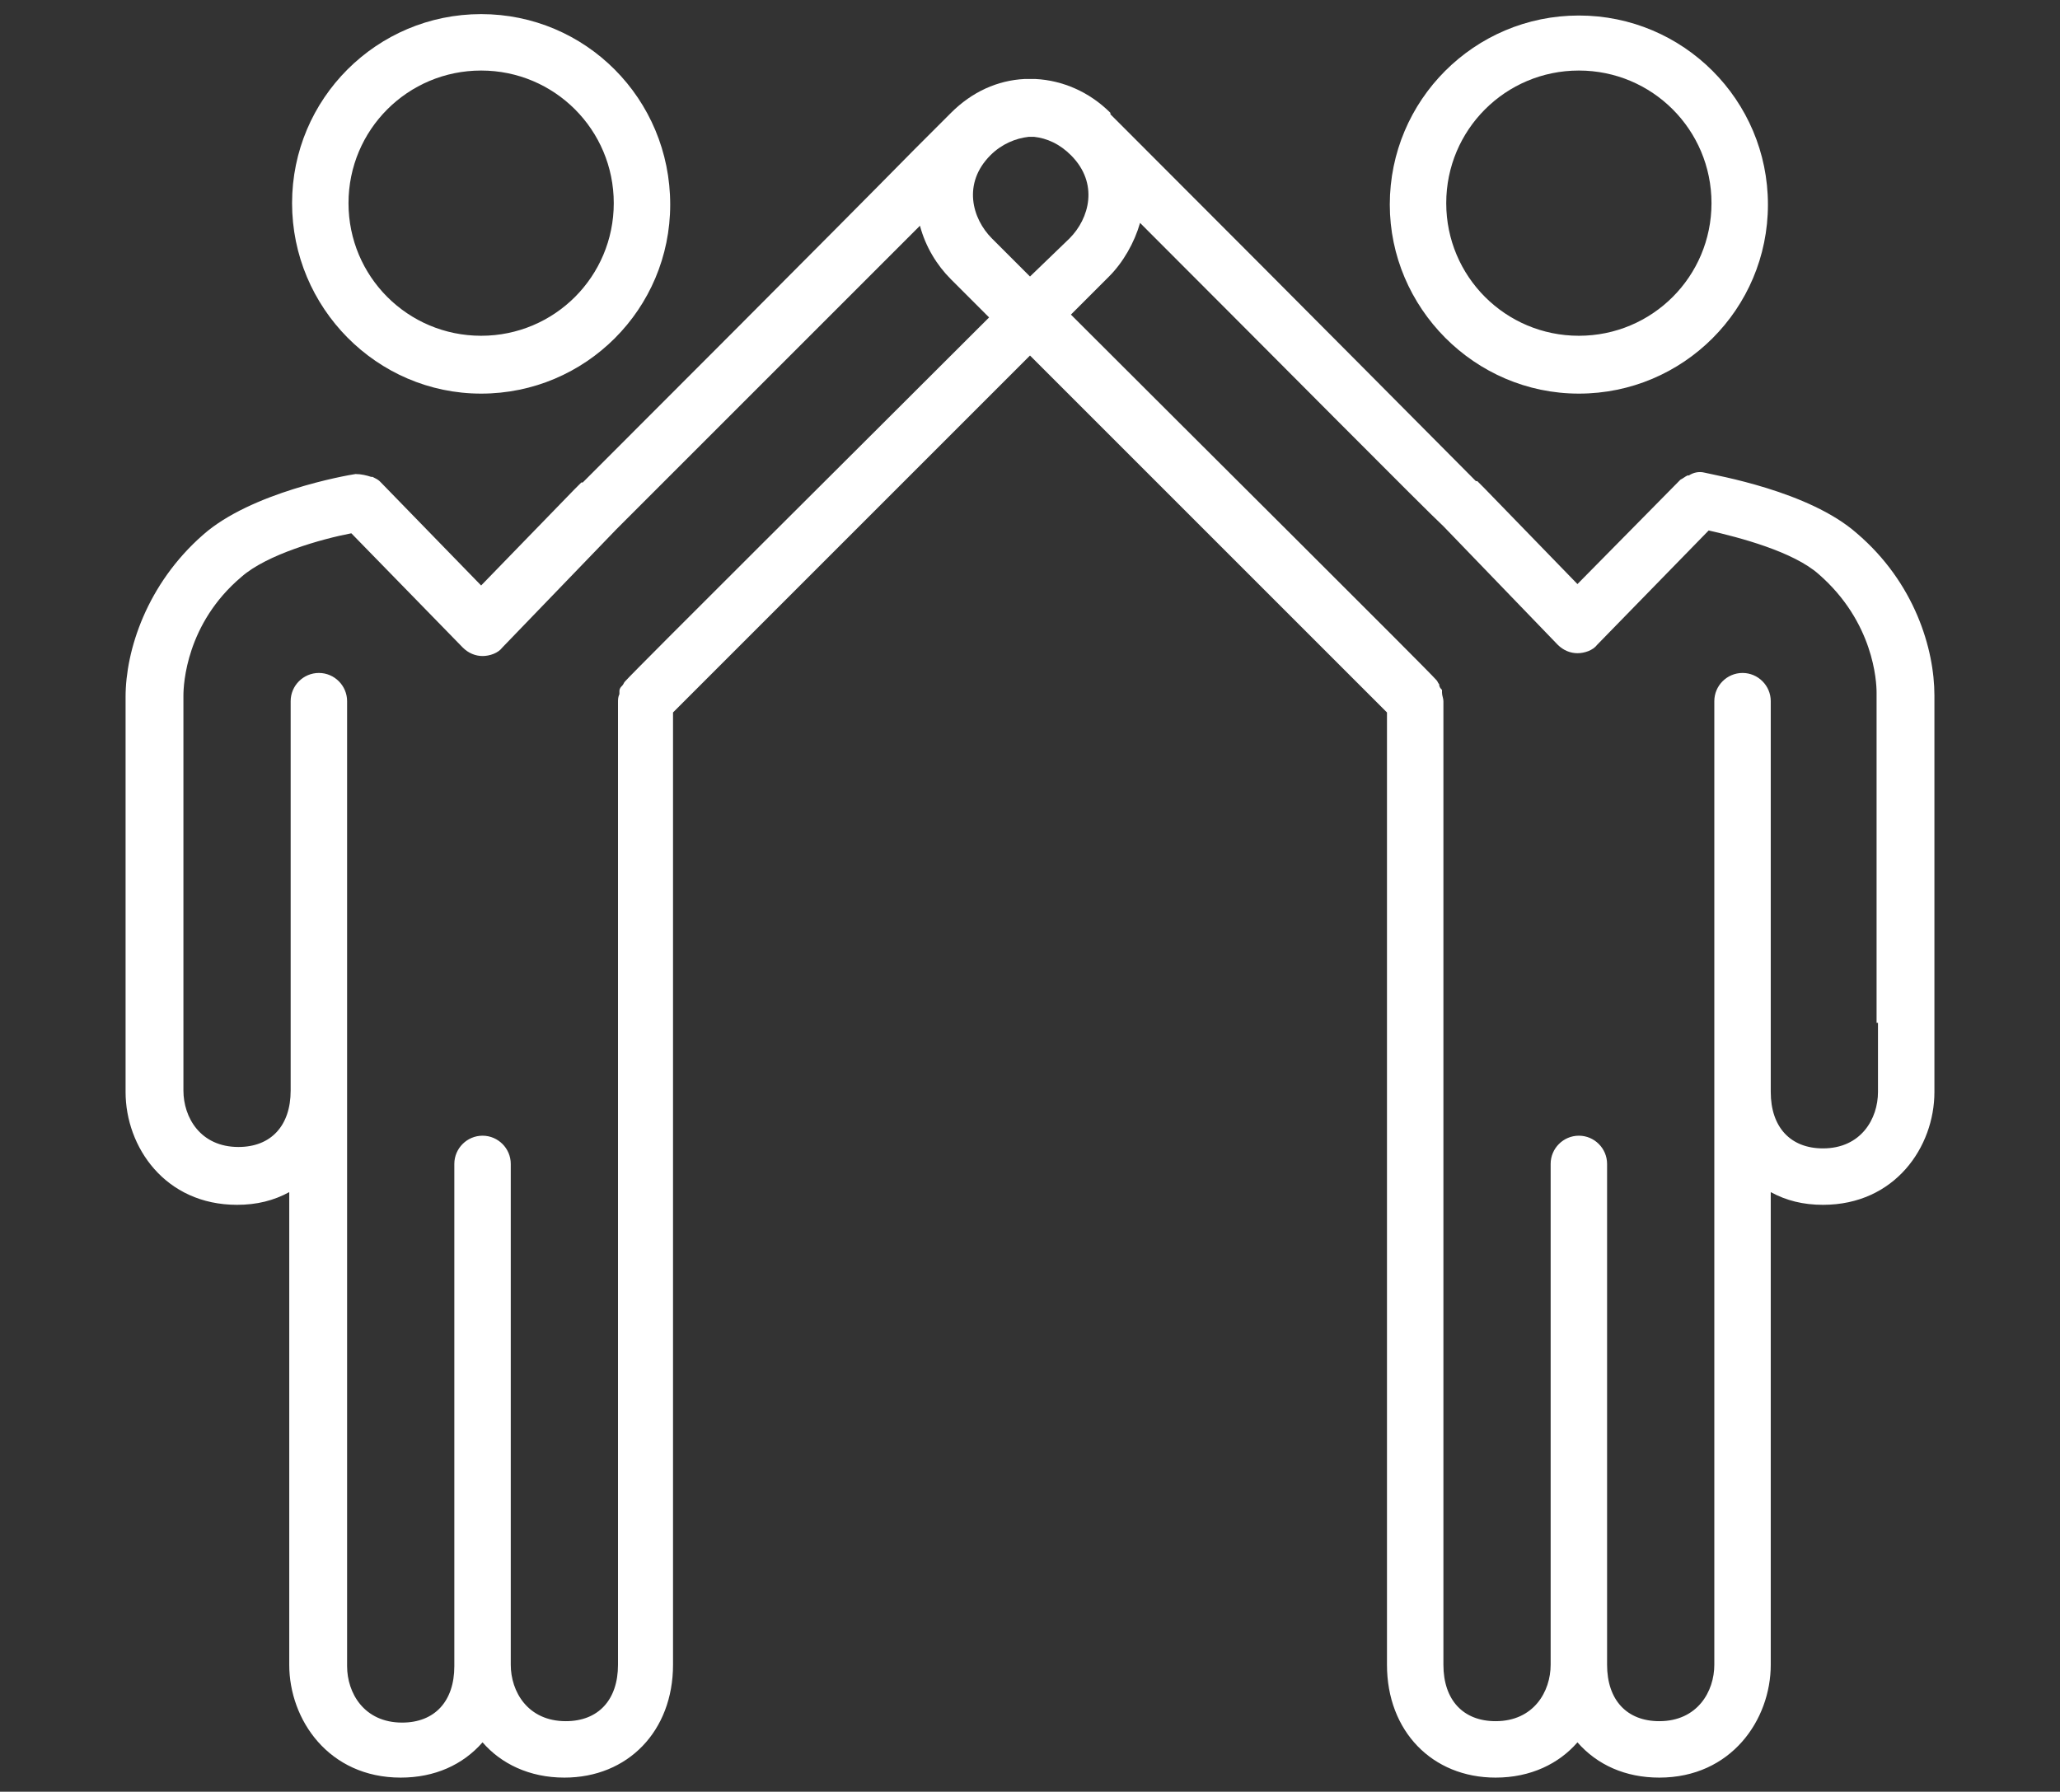
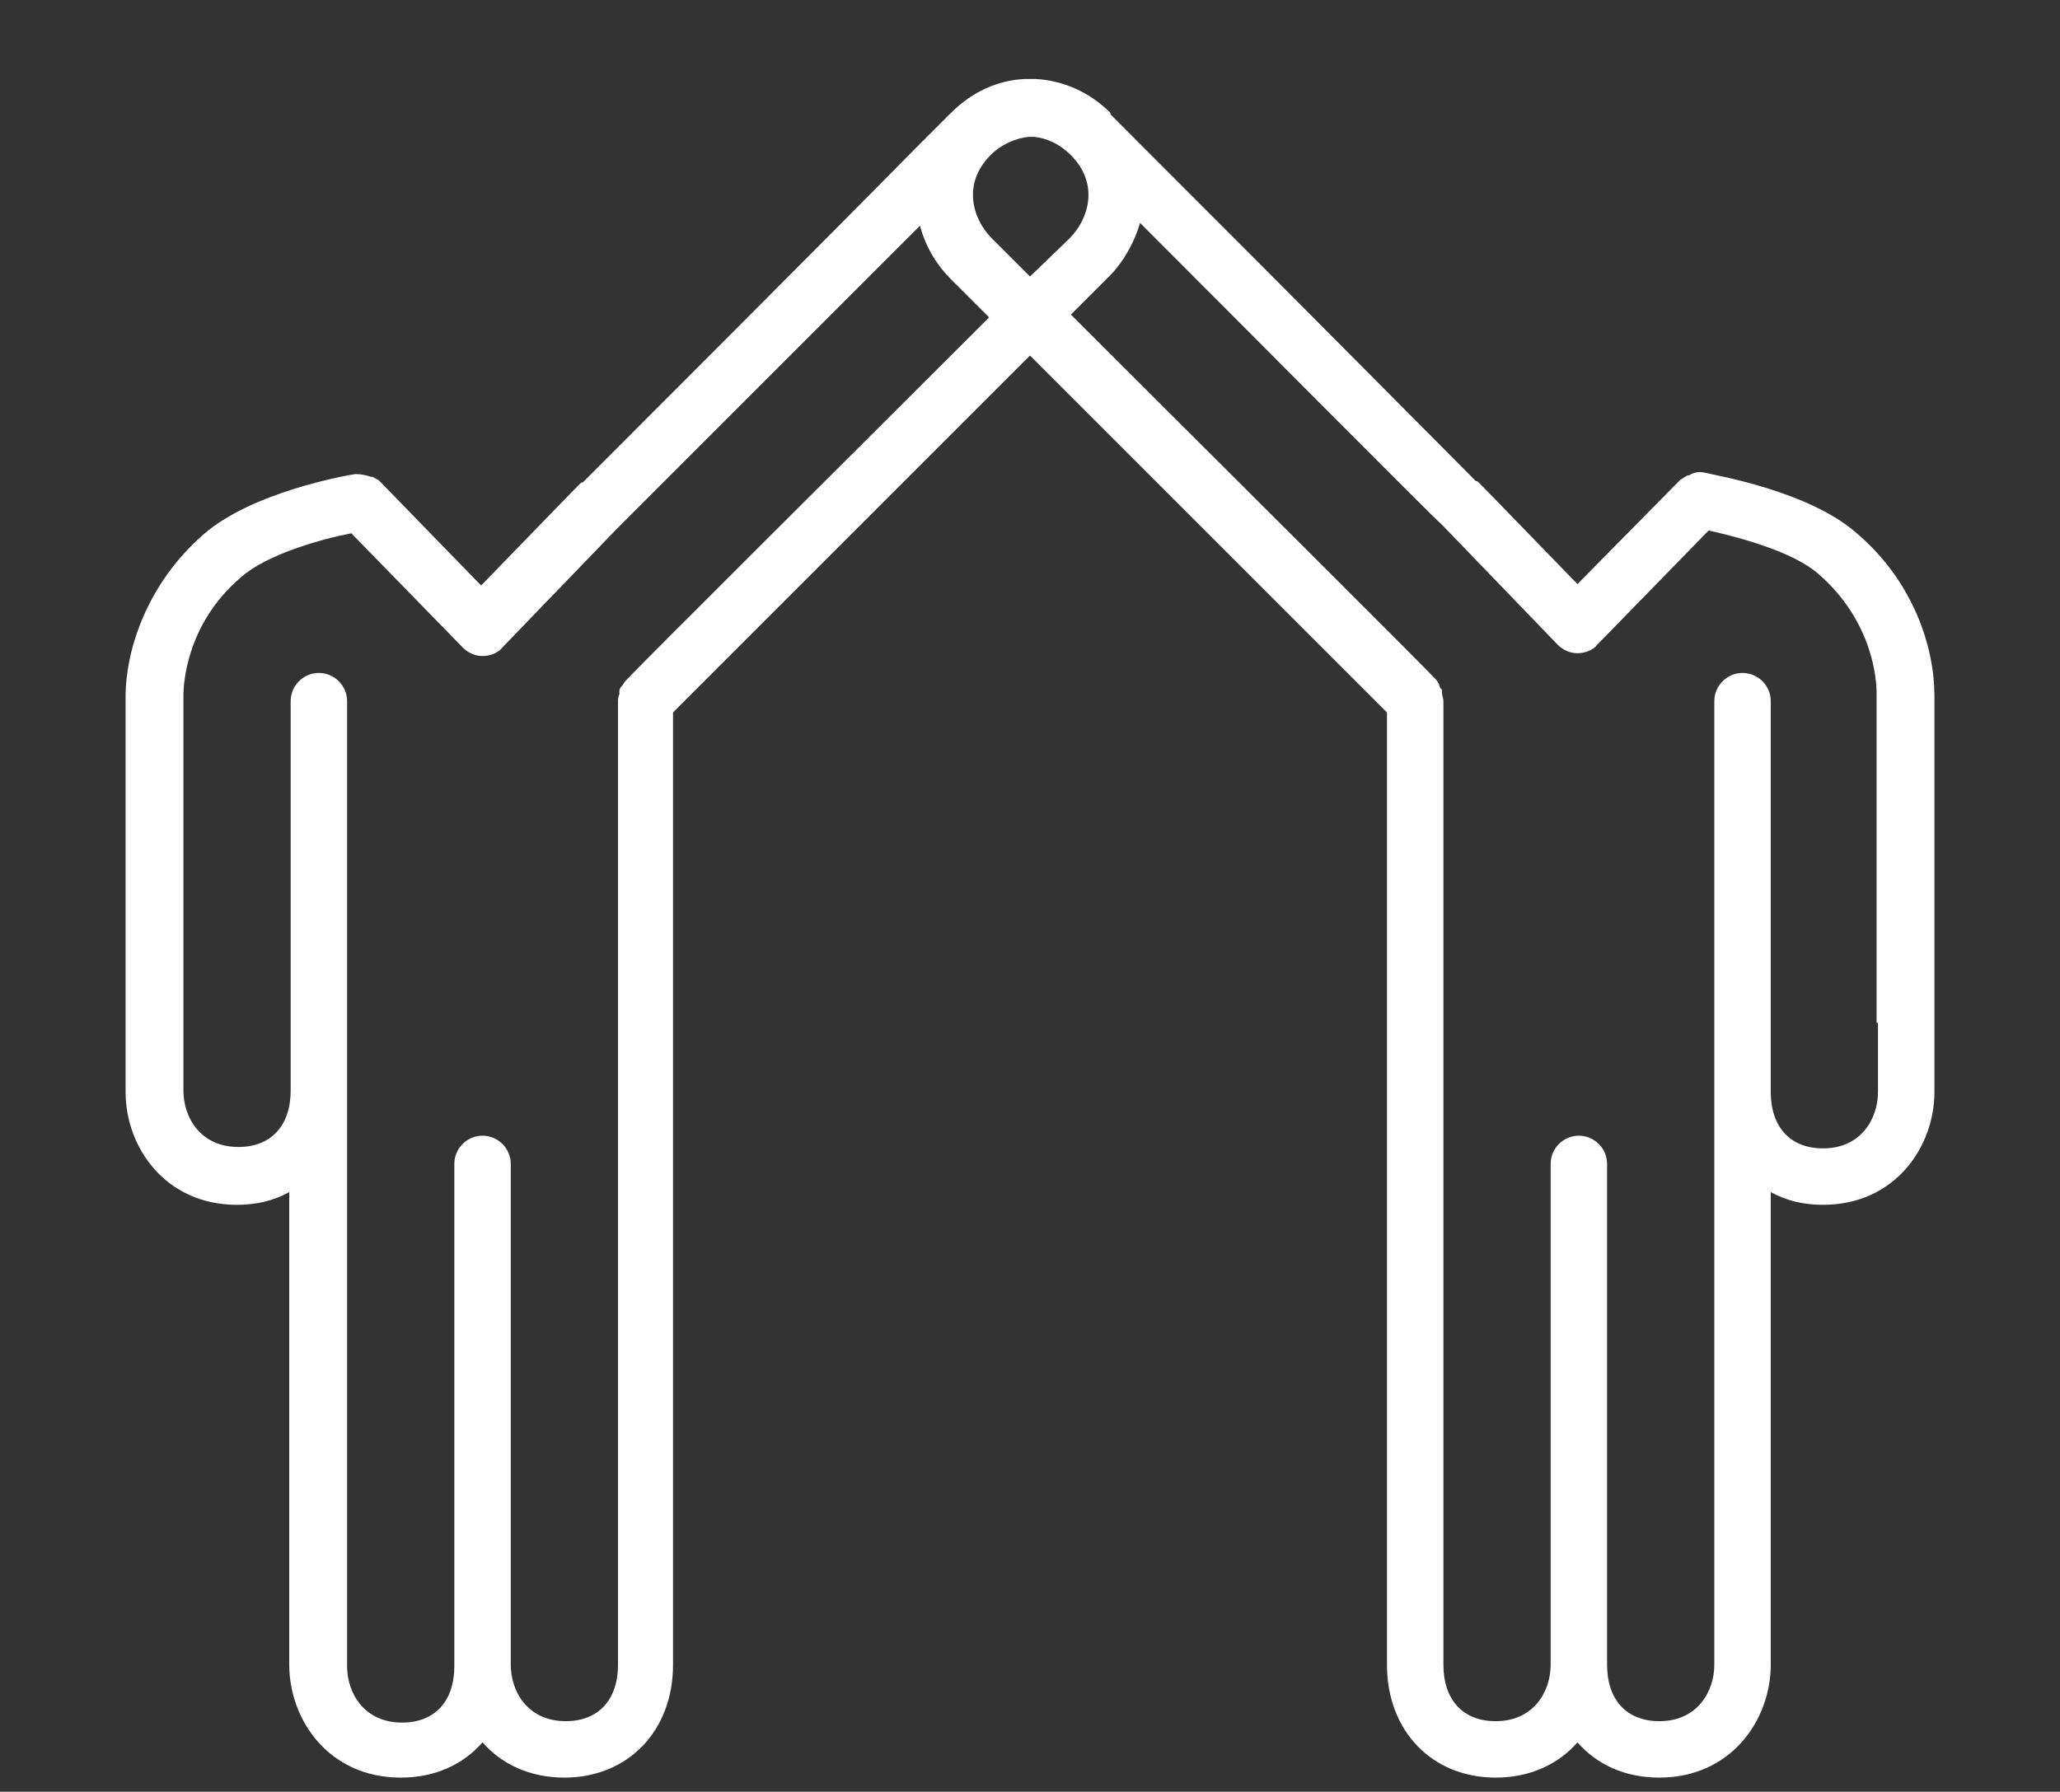
<svg xmlns="http://www.w3.org/2000/svg" version="1.1" id="Layer_1" x="0px" y="0px" viewBox="0 0 146 127" style="enable-background:new 0 0 146 127;" xml:space="preserve">
  <rect x="0" y="0" width="146" height="127" fill="#333333" stroke="none" />
  <style type="text/css">
	.st0{fill:#FFFFFF;}
</style>
  <g>
-     <path class="st0" d="M34.1,27.9c7.4,0,13.4-6,13.4-13.4C47.5,7,41.5,1,34.1,1S20.7,7,20.7,14.4C20.7,21.8,26.7,27.9,34.1,27.9z    M34.1,5c5.2,0,9.4,4.2,9.4,9.4c0,5.2-4.2,9.4-9.4,9.4s-9.4-4.2-9.4-9.4C24.7,9.2,28.9,5,34.1,5z" />
    <path class="st0" d="M137.1,49.3c0-3.3-1.4-8-5.5-11.5c-3.4-3-10-4.1-10.8-4.3c-0.4-0.1-0.8,0-1.1,0.2c0,0-0.1,0-0.1,0   c-0.2,0.1-0.3,0.2-0.5,0.3c0,0-0.1,0.1-0.1,0.1l-7.2,7.3l-6.6-6.8c0,0,0,0,0,0c0,0,0,0-0.1-0.1l-0.4-0.4c0,0,0,0-0.1,0   C102.5,32,93.8,23.2,79.7,9.1l-0.8-0.8c-0.1-0.1-0.1-0.1-0.2-0.2c0,0,0,0,0-0.1c-1.5-1.5-3.4-2.3-5.3-2.4c-0.1,0-0.2,0-0.4,0   c-0.1,0-0.3,0-0.4,0c-1.9,0.1-3.7,0.9-5.2,2.4c0,0,0,0-0.1,0.1c-0.1,0.1-0.1,0.1-0.2,0.2l-2.3,2.3C59,16.5,44.3,31.2,41.3,34.2   c0,0,0,0-0.1,0l-0.4,0.4c0,0-0.1,0.1-0.1,0.1c0,0,0,0,0,0l-6.6,6.8L27,34.2c0,0-0.1-0.1-0.1-0.1c-0.1-0.1-0.3-0.2-0.5-0.3   c0,0-0.1,0-0.1,0c-0.3-0.1-0.7-0.2-1.1-0.2c-0.7,0.1-7.4,1.3-10.8,4.3c-4,3.5-5.5,8.2-5.5,11.5v23.2c0,1,0,2.2,0,3.3l0,1.5   c0,3.9,2.8,8,7.9,8c1.4,0,2.6-0.3,3.7-0.9V118c0,3.9,2.8,8,7.9,8c2.4,0,4.4-0.9,5.8-2.5c1.3,1.5,3.3,2.5,5.8,2.5   c4.5,0,7.7-3.3,7.7-8V50.5c3-3,17.2-17.2,25.3-25.3c8.1,8.1,22.3,22.3,25.3,25.3V118c0,4.7,3.2,8,7.7,8c2.5,0,4.5-1,5.8-2.5   c1.4,1.6,3.4,2.5,5.8,2.5c5.1,0,7.9-4.1,7.9-8V84.5c1.1,0.6,2.3,0.9,3.7,0.9c5.1,0,7.9-4.1,7.9-8l0-1.5c0-1.1,0-2.3,0-3.3V49.3z    M44.3,48.3c-0.1,0.1-0.1,0.2-0.2,0.3c-0.1,0.1-0.2,0.2-0.2,0.4c0,0.1,0,0.1,0,0.2c-0.1,0.2-0.1,0.4-0.1,0.6V118c0,2.5-1.4,4-3.7,4   c-2.7,0-3.9-2.1-3.9-4l0-1.5c0-1.1,0-2.3,0-3.4V82.5c0-1.1-0.9-2-2-2c-1.1,0-2,0.9-2,2v30.8c0,1,0,2,0,3.1l0,1.7c0,2.5-1.4,4-3.7,4   c-2.7,0-3.9-2.1-3.9-4V49.7c0-1.1-0.9-2-2-2c-1.1,0-2,0.9-2,2v22.8c0,1,0,2,0,3.1l0,1.7c0,2.5-1.4,4-3.7,4c-2.7,0-3.9-2.1-3.9-4   l0-1.5c0-1.1,0-2.3,0-3.4V49.3c0-0.8,0.2-5.1,4.1-8.4c1.8-1.6,5.7-2.7,7.8-3.1l7.9,8.1c0.4,0.4,0.9,0.6,1.4,0.6c0,0,0,0,0,0   c0.5,0,1.1-0.2,1.4-0.6l8.1-8.4c1.7-1.7,14.4-14.4,21.5-21.5c0.4,1.5,1.2,2.8,2.2,3.8l2.7,2.7C61.3,31.3,45.1,47.4,44.3,48.3z    M73,19.6l-2.7-2.7c-1.4-1.4-2.1-3.9-0.1-5.9c0.8-0.8,1.8-1.2,2.7-1.3c0.1,0,0.1,0,0.2,0c0.1,0,0.2,0,0.2,0   c0.9,0.1,1.8,0.5,2.6,1.3c2,2,1.3,4.5-0.1,5.9L73,19.6z M133.1,72.5c0,1,0,2.3,0,3.4l0,1.5c0,1.9-1.2,4-3.9,4c-2.3,0-3.7-1.5-3.7-4   l0-1.7c0-1.1,0-2.2,0-3.1V49.7c0-1.1-0.9-2-2-2c-1.1,0-2,0.9-2,2V118c0,1.9-1.2,4-3.9,4c-2.3,0-3.7-1.5-3.7-4l0-1.7   c0-1.1,0-2.1,0-3.2V82.5c0-1.1-0.9-2-2-2s-2,0.9-2,2v30.6c0,1,0,2.2,0,3.4l0,1.5c0,1.9-1.2,4-3.9,4c-2.3,0-3.7-1.5-3.7-4V49.7   c0-0.2-0.1-0.4-0.1-0.6c0-0.1,0-0.1,0-0.2c-0.1-0.1-0.2-0.2-0.2-0.4c-0.1-0.1-0.1-0.2-0.2-0.3c-0.8-0.9-17-17-25.9-25.9l2.7-2.7   c1-1,1.8-2.4,2.2-3.8c9.9,9.9,20.2,20.3,21.5,21.5l8.1,8.4c0.4,0.4,0.9,0.6,1.4,0.6c0,0,0,0,0,0c0.5,0,1.1-0.2,1.4-0.6l7.9-8.1   c2.2,0.5,6,1.5,7.8,3.1c3.9,3.4,4.1,7.6,4.1,8.4V72.5z" />
-     <path class="st0" d="M111.9,27.9c7.4,0,13.4-6,13.4-13.4c0-7.4-6-13.4-13.4-13.4c-7.4,0-13.4,6-13.4,13.4   C98.5,21.8,104.5,27.9,111.9,27.9z M111.9,5c5.2,0,9.4,4.2,9.4,9.4c0,5.2-4.2,9.4-9.4,9.4c-5.2,0-9.4-4.2-9.4-9.4   C102.5,9.2,106.7,5,111.9,5z" />
  </g>
</svg>